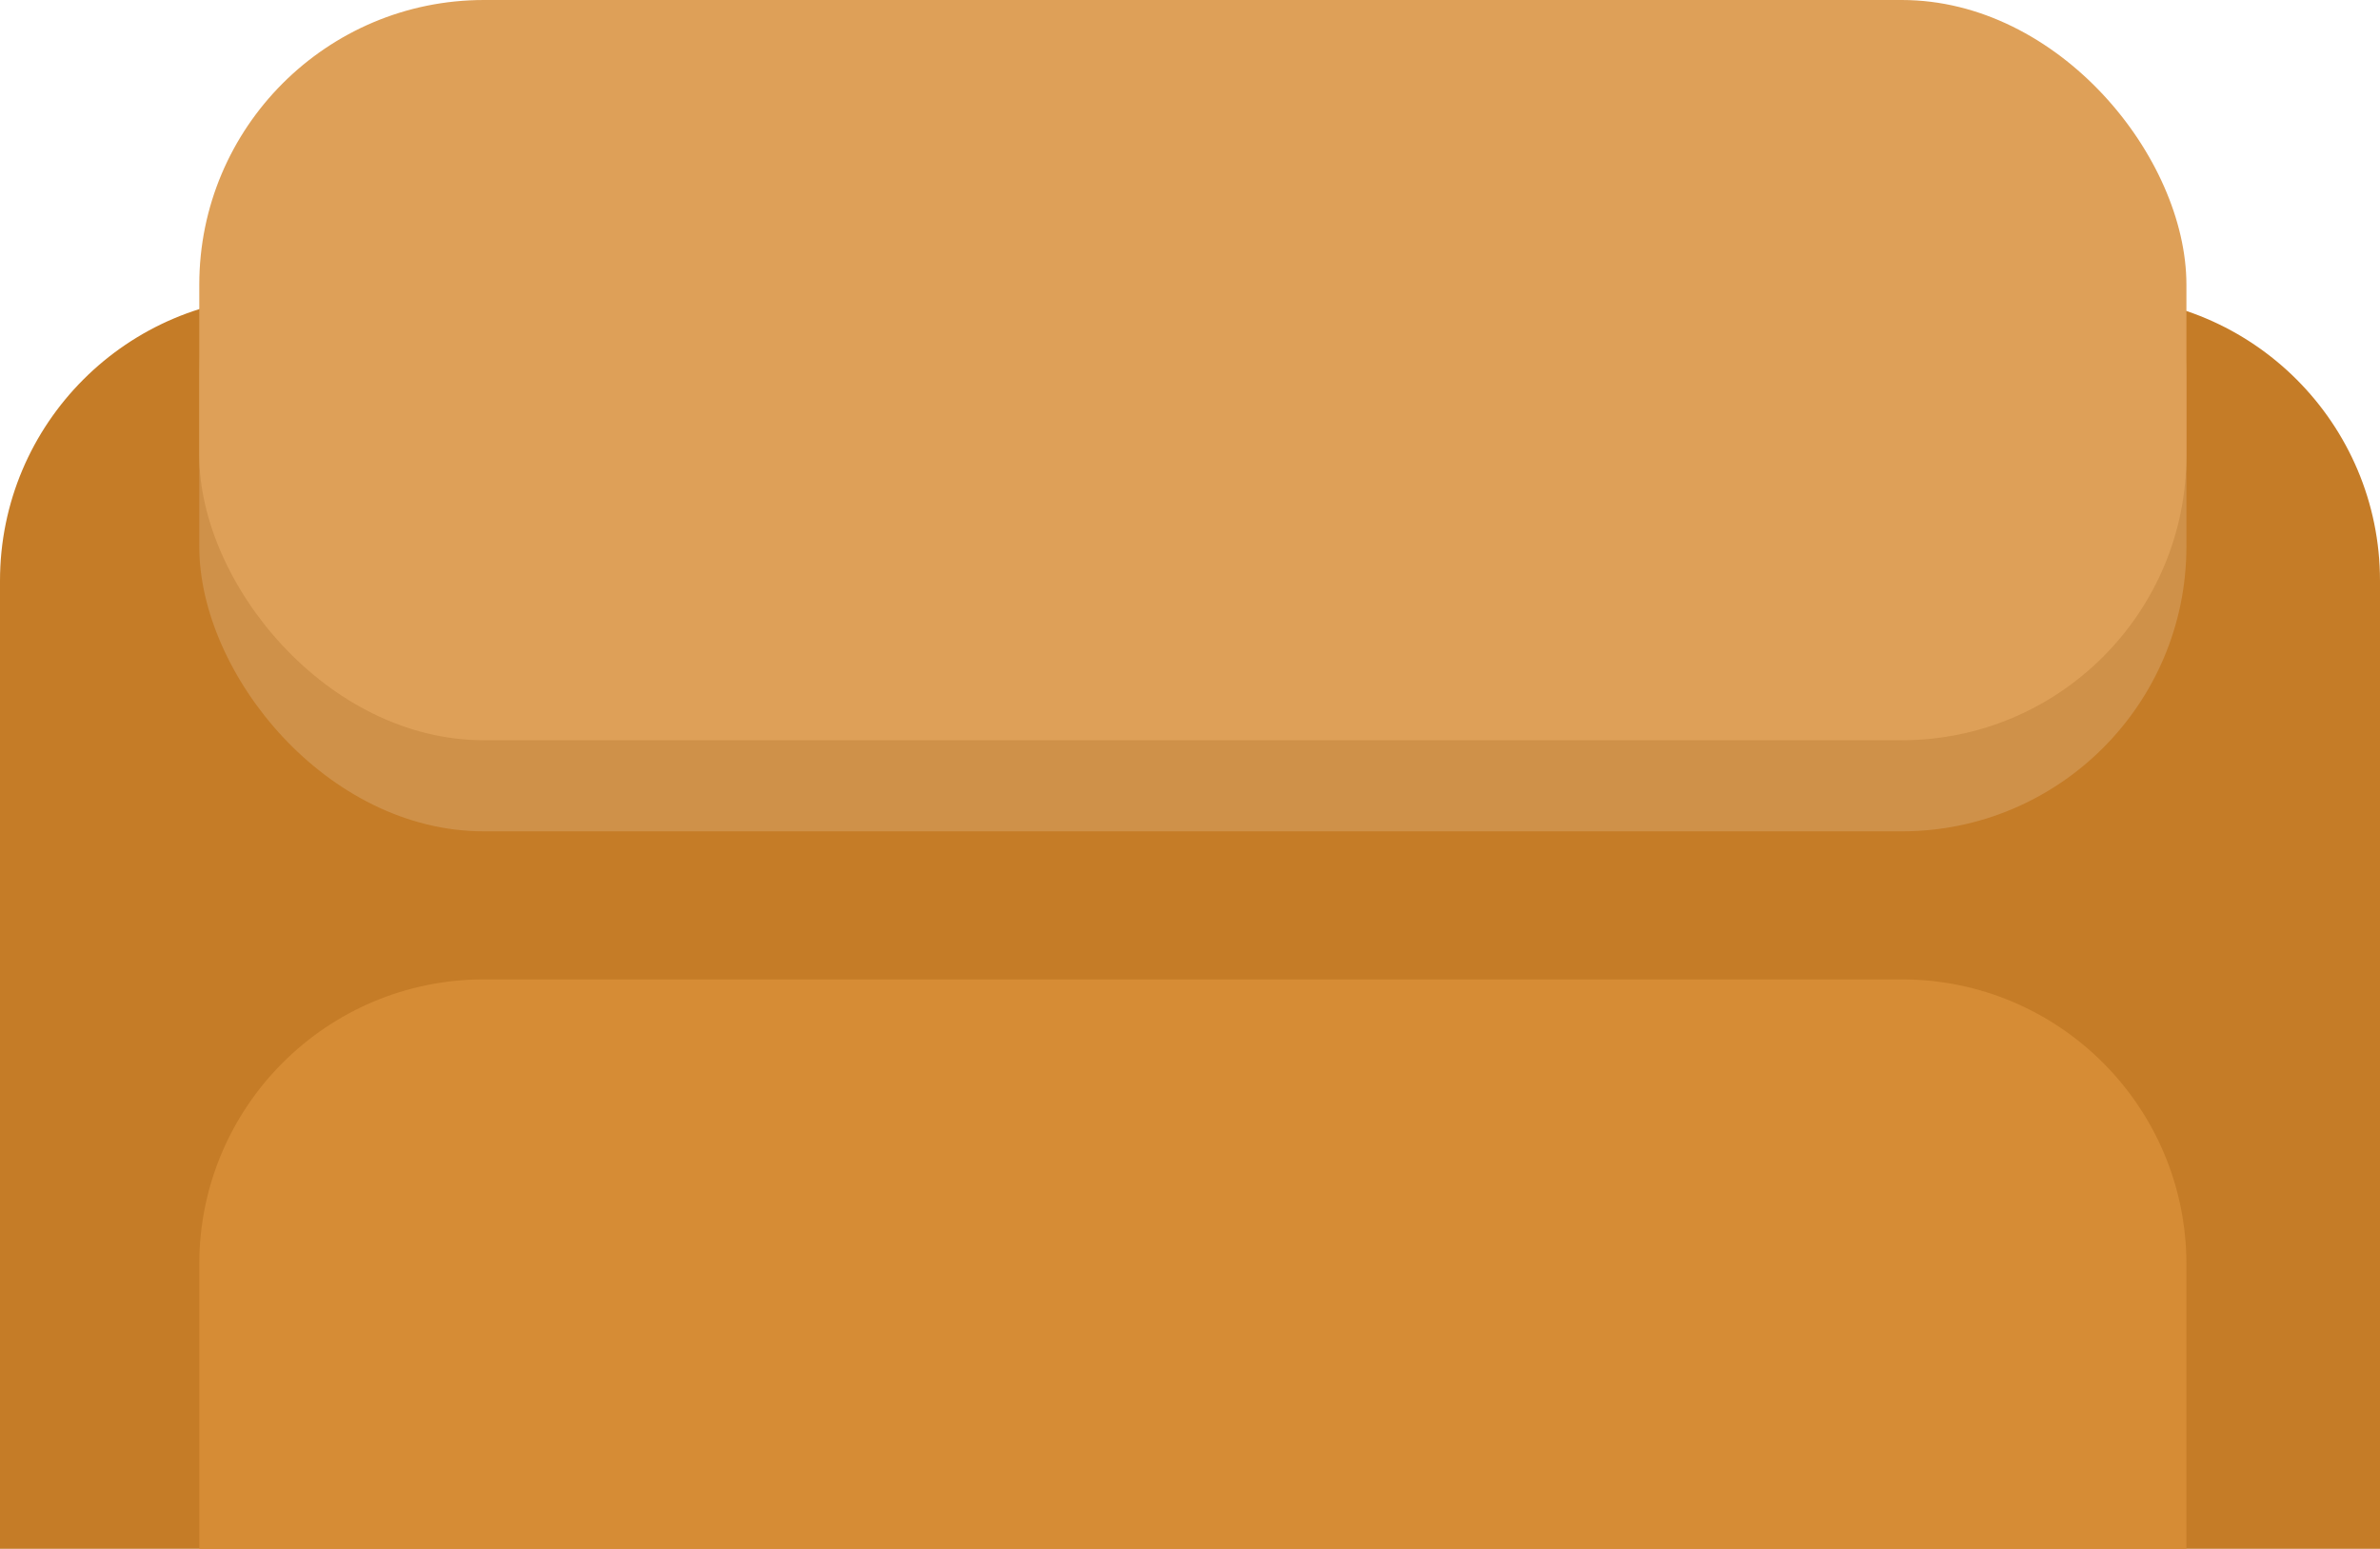
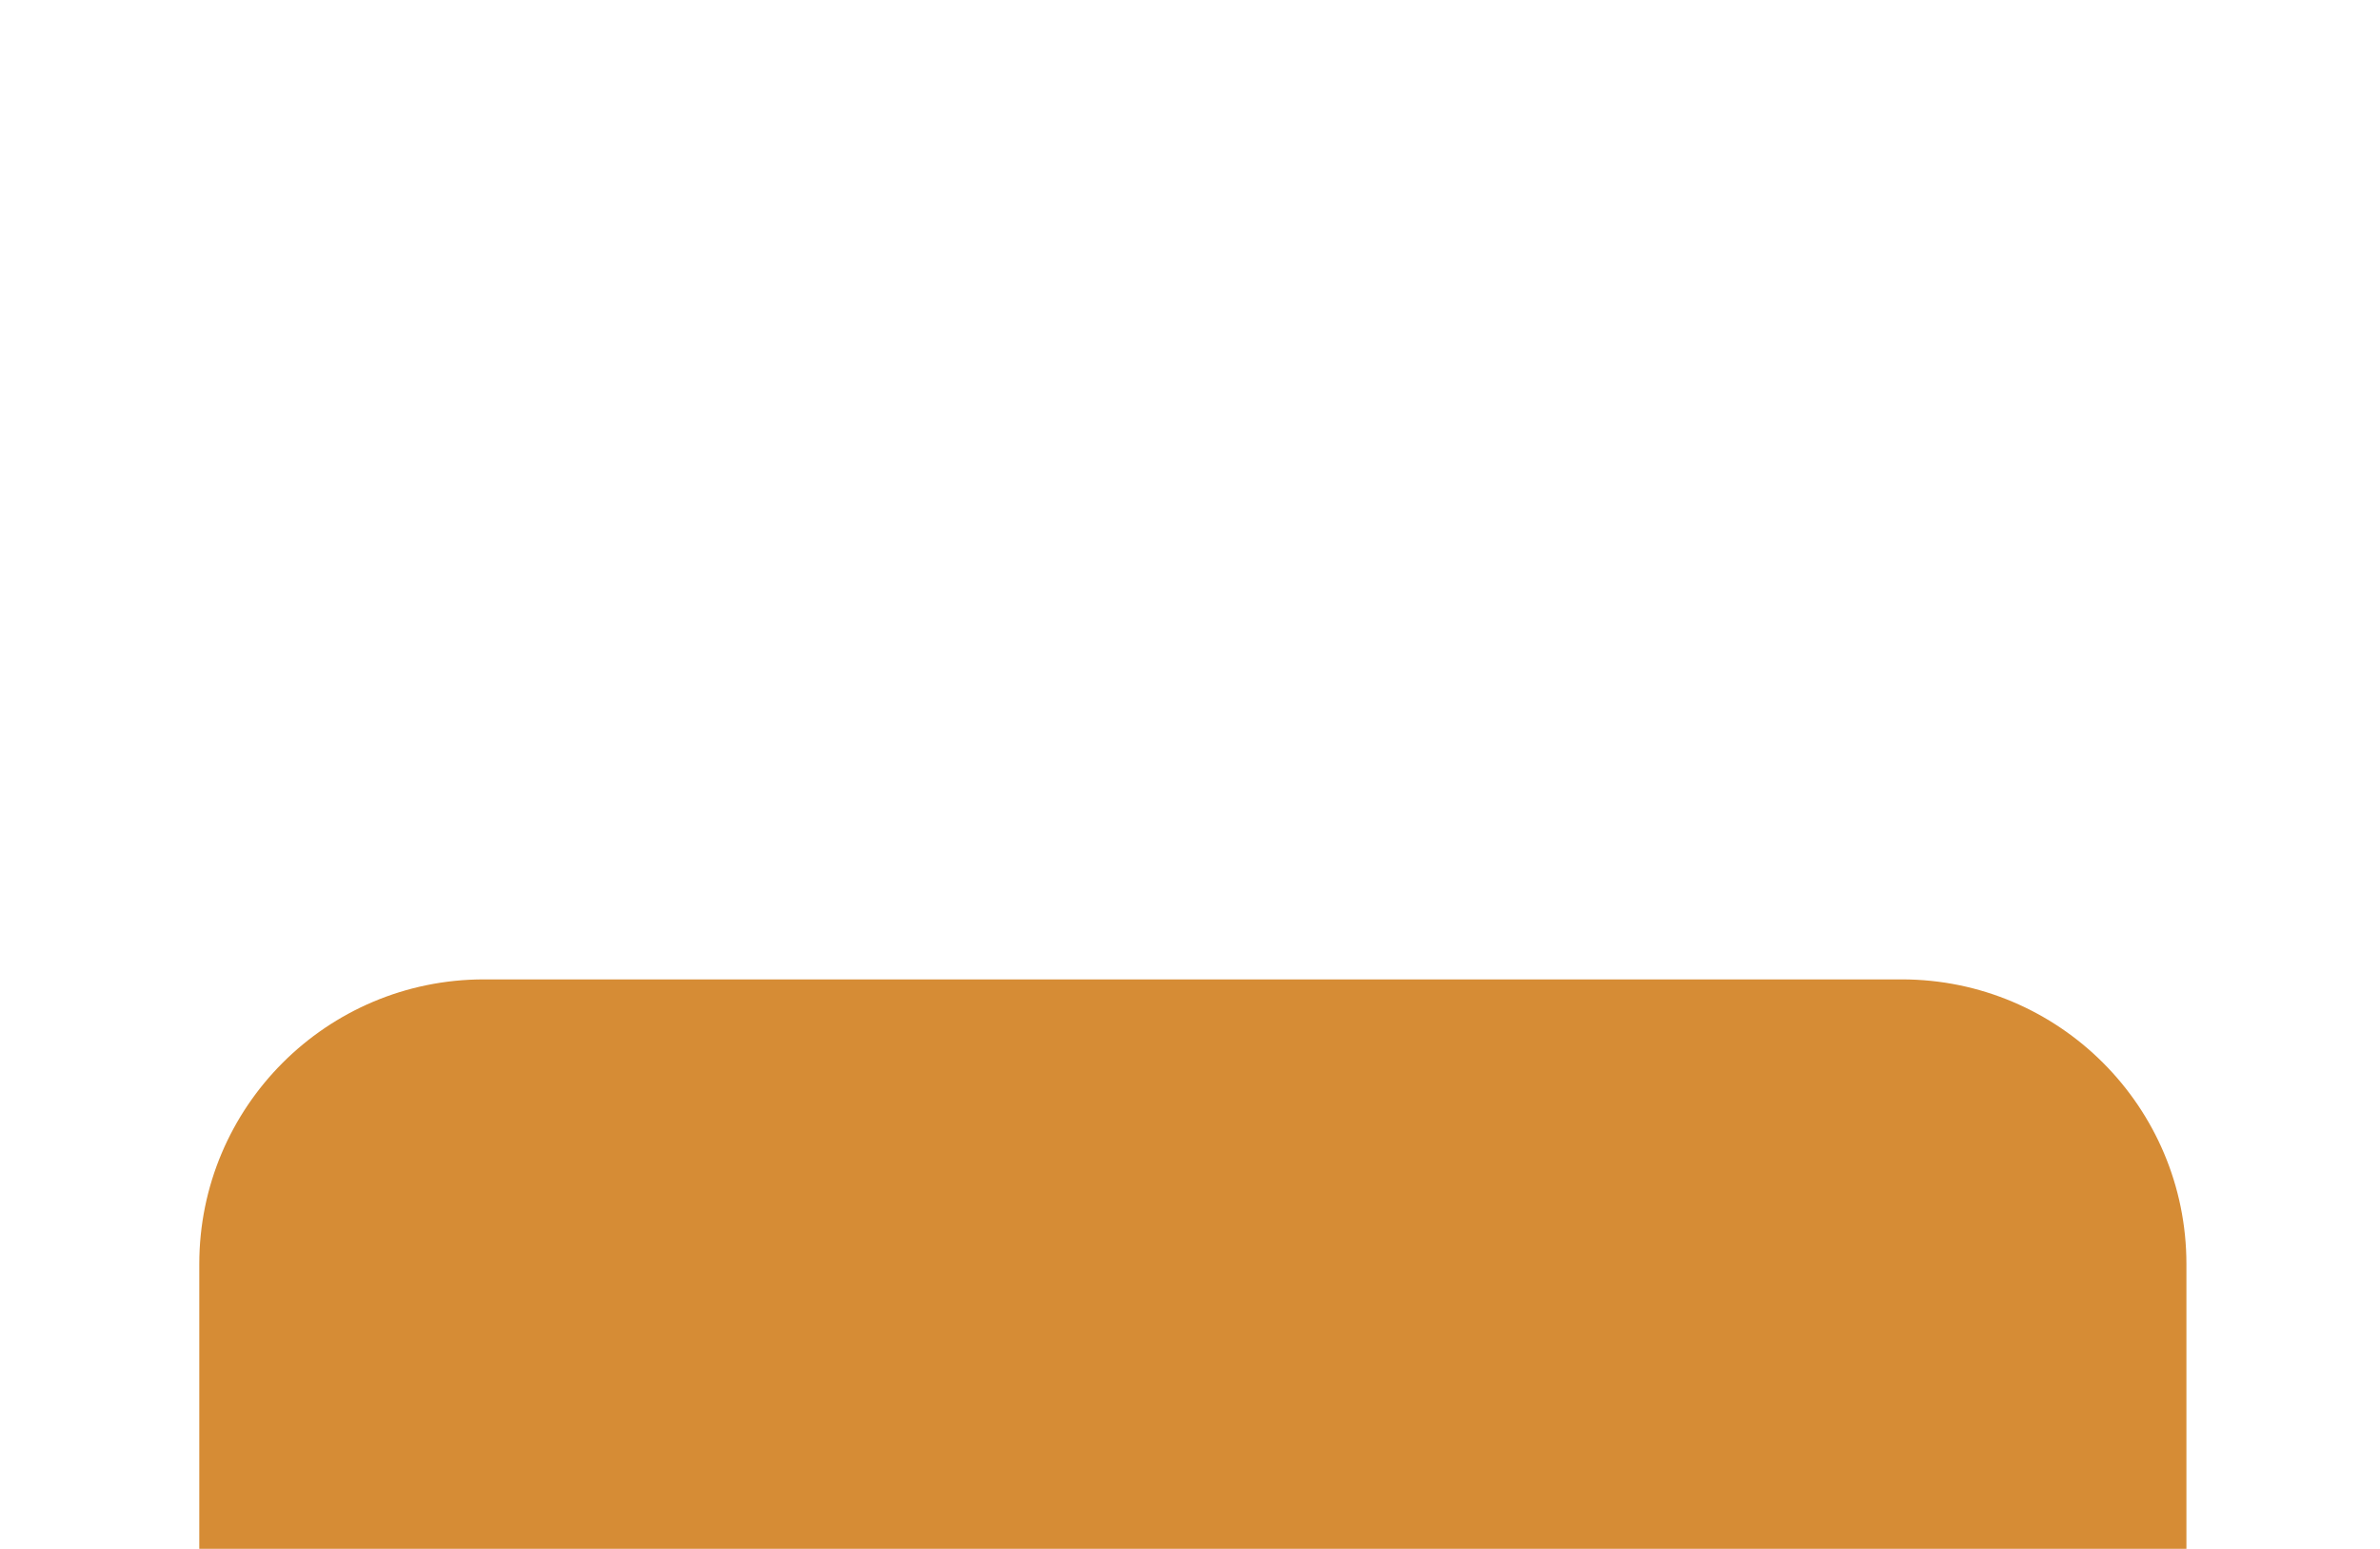
<svg xmlns="http://www.w3.org/2000/svg" width="418" height="272" viewBox="0 0 418 272" fill="none">
-   <path d="M0 102C0 74.386 22.386 52 50 52H368C395.614 52 418 74.386 418 102V272H0V102Z" fill="#C57C27" />
-   <rect x="35" y="16" width="349" height="130" rx="50" fill="#CF9149" />
-   <rect x="35" width="349" height="130" rx="50" fill="#DEA058" />
  <path d="M35 222C35 194.386 57.386 172 85 172H334C361.614 172 384 194.386 384 222V272H35V222Z" fill="#D68C35" />
</svg>